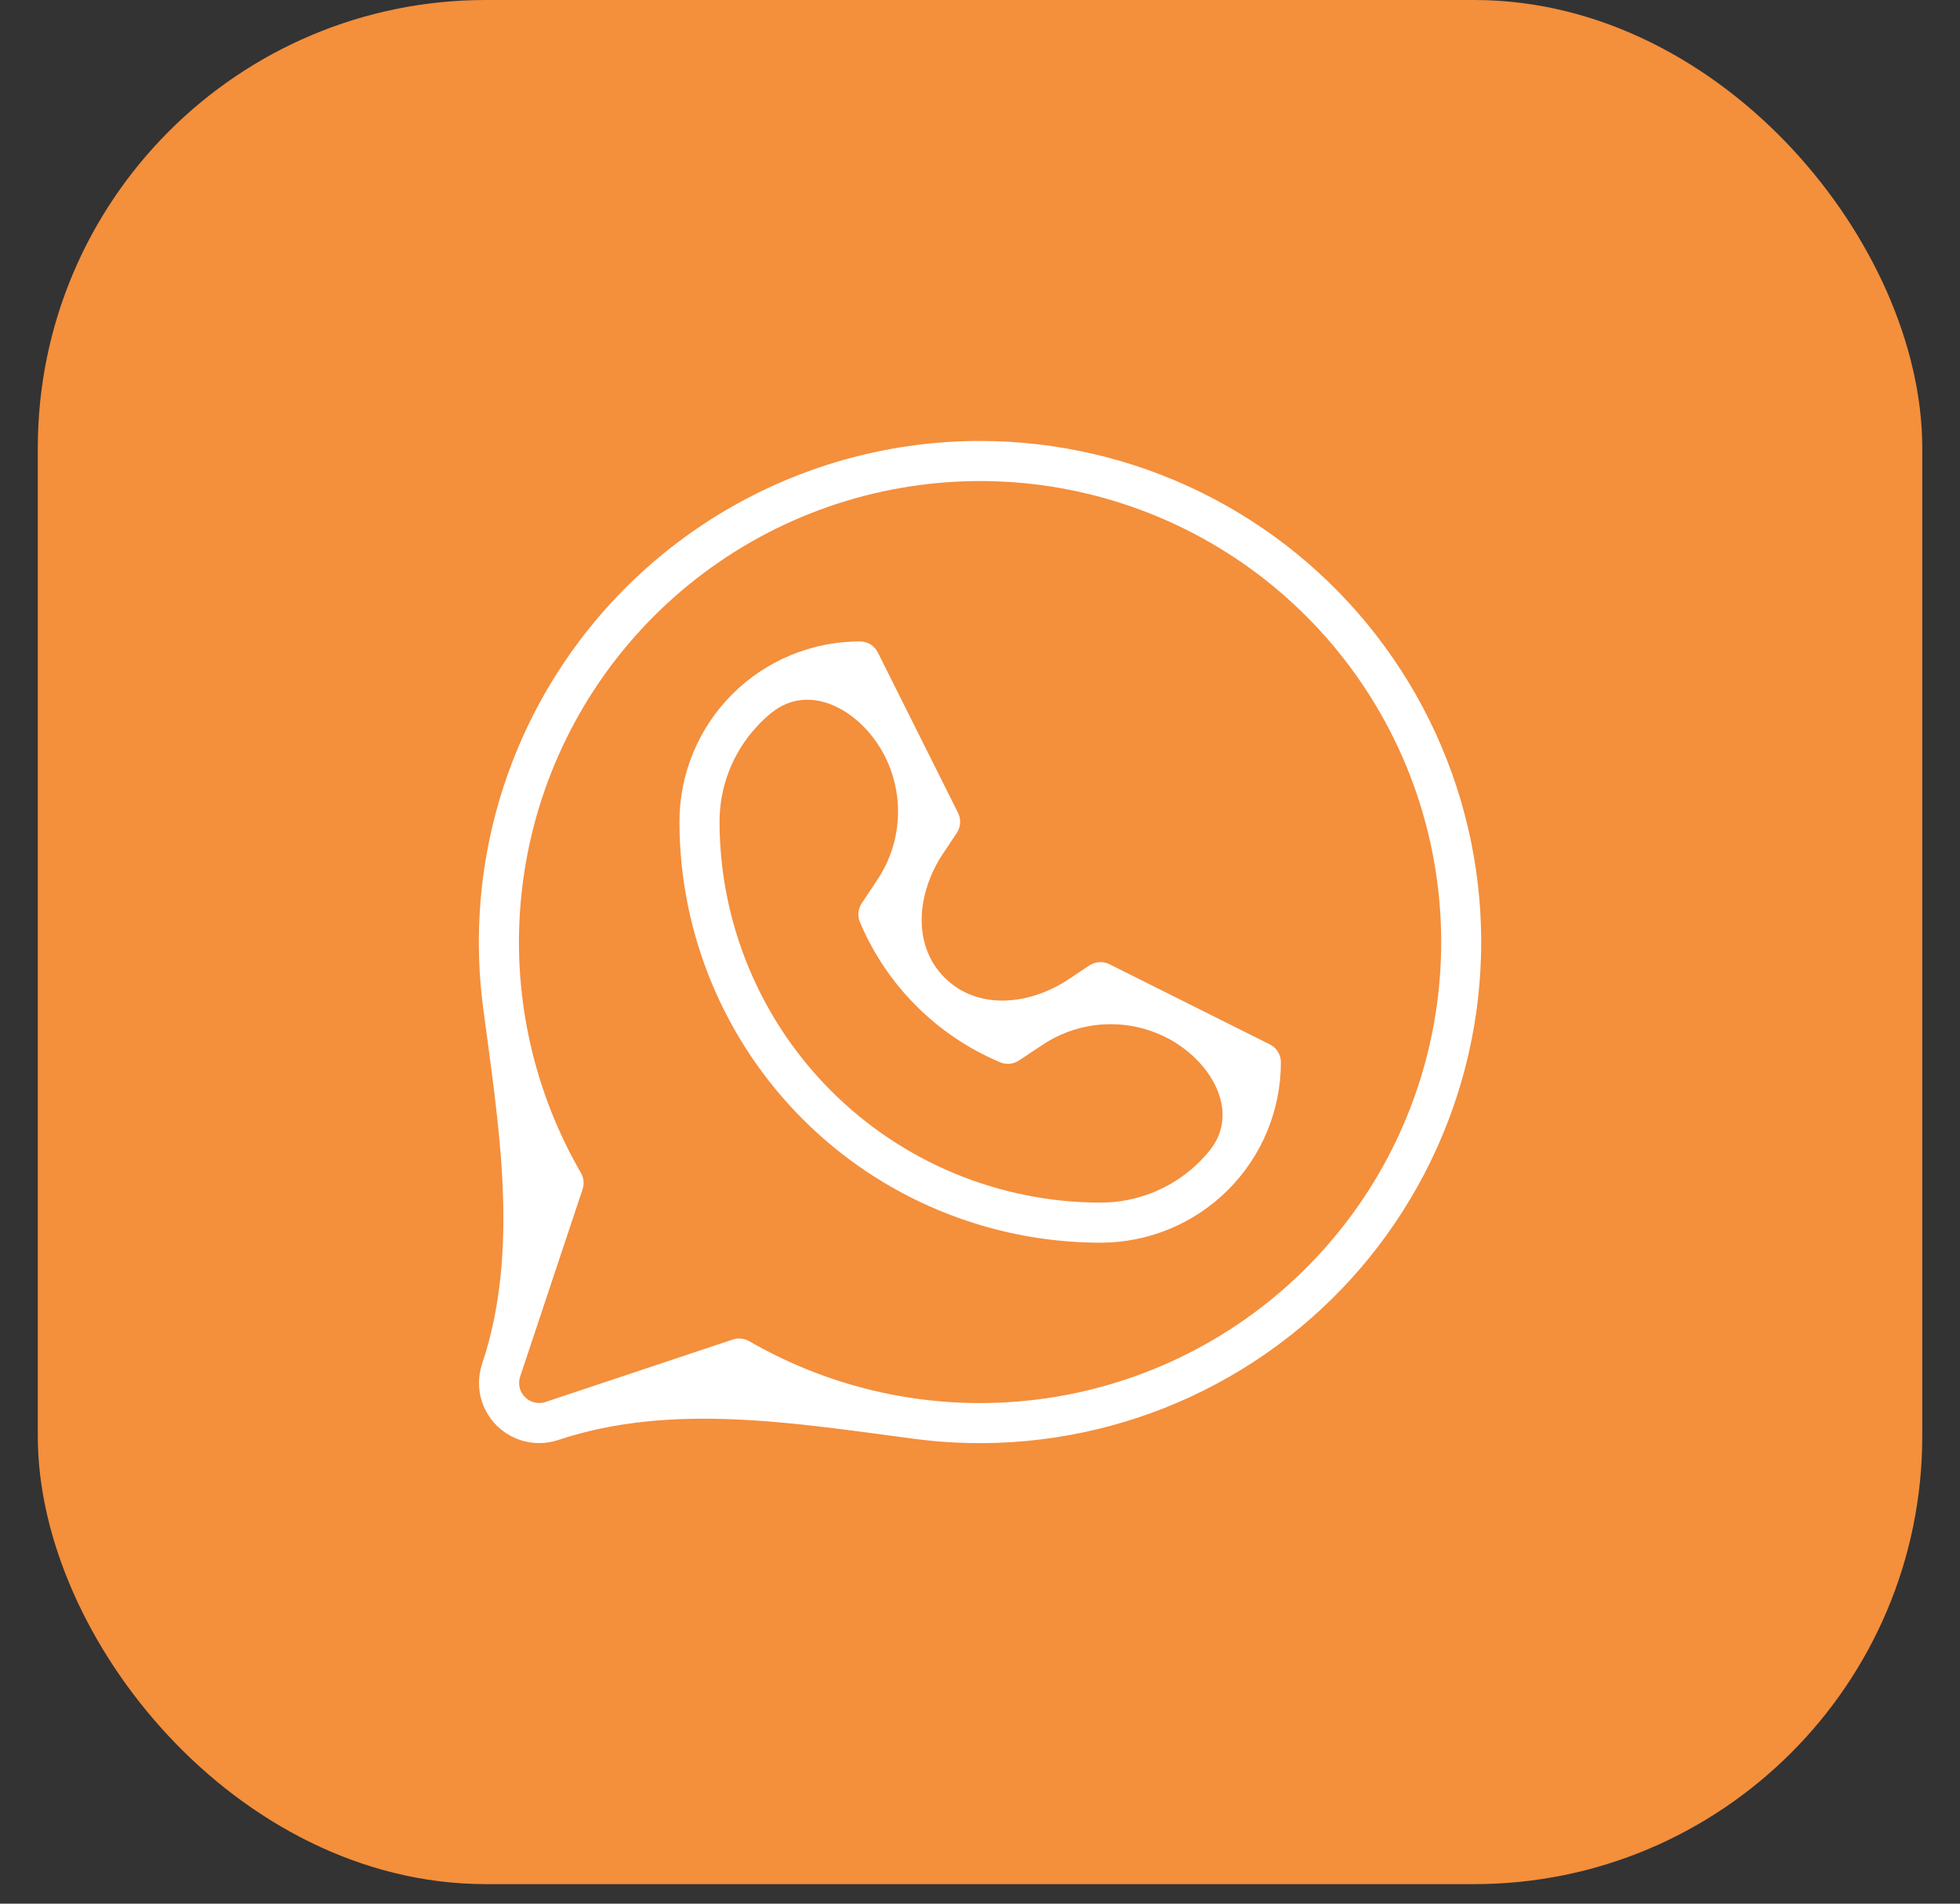
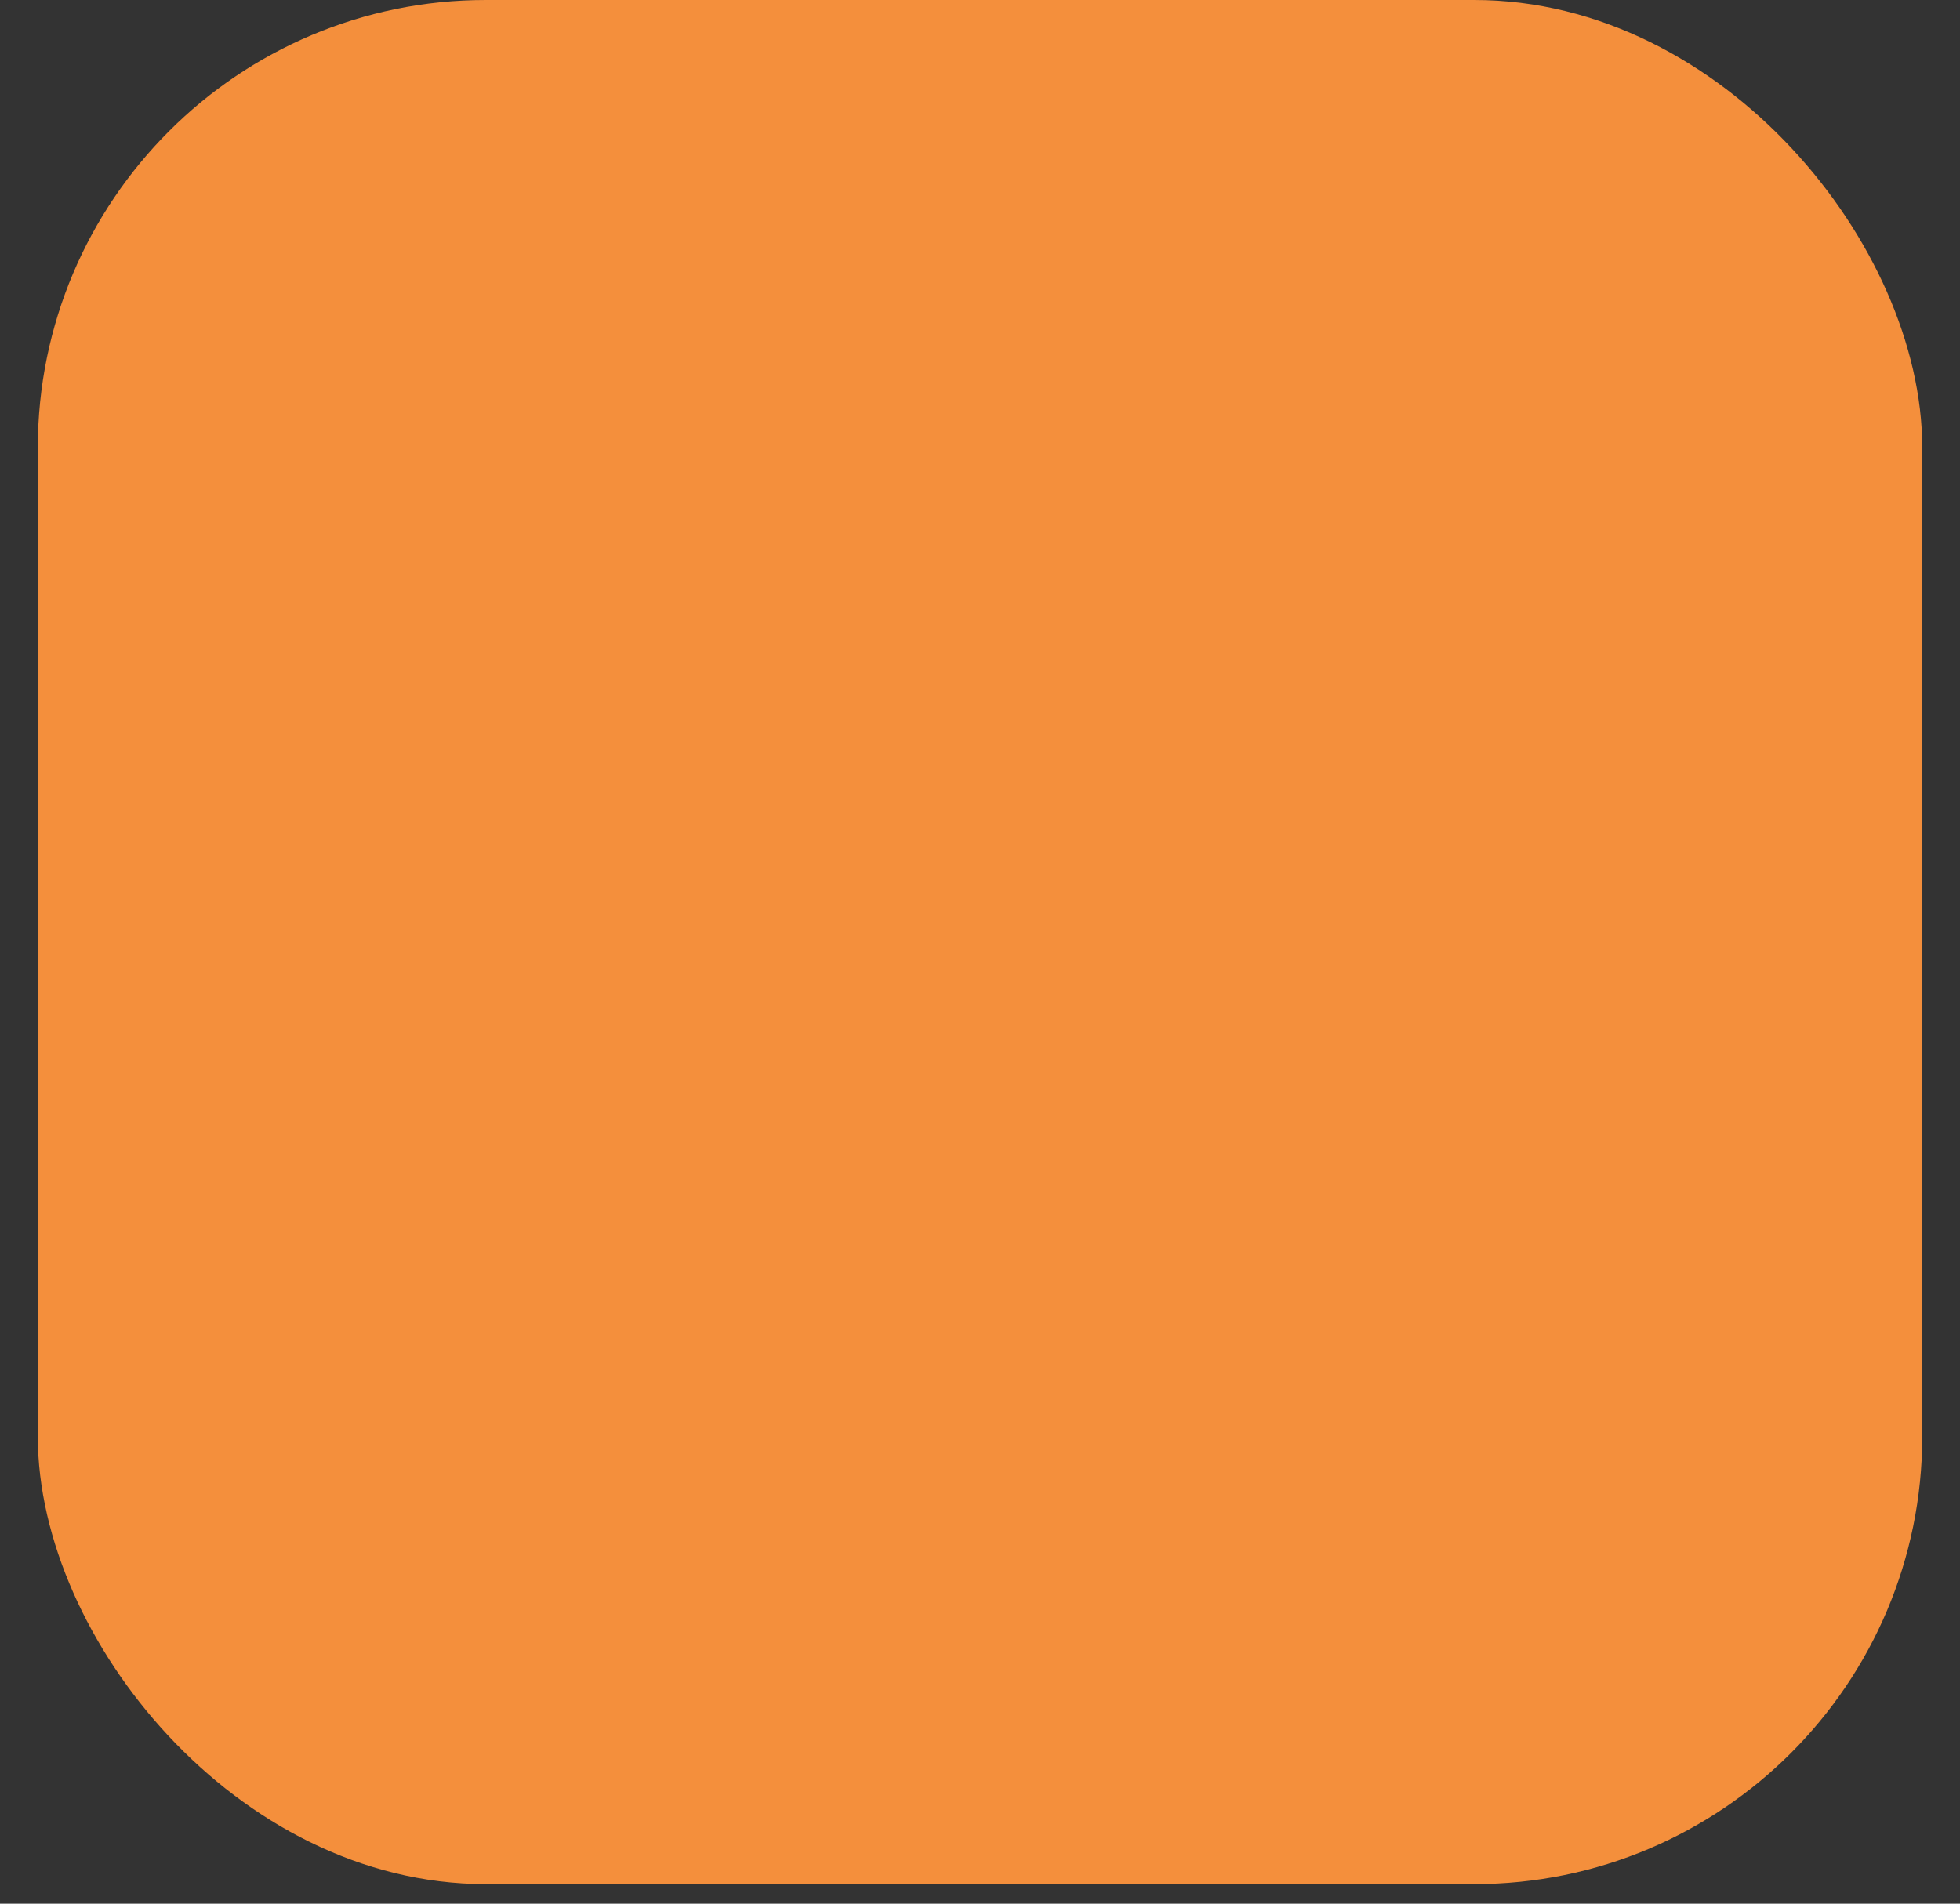
<svg xmlns="http://www.w3.org/2000/svg" width="35" height="34" viewBox="0 0 35 34" fill="none">
  <rect x="0" y="0" width="35" height="34" fill="#333333" stroke="none" />
  <rect x="1.175" y="0.5" width="32.651" height="32.651" rx="7.5" fill="#F48F3C" stroke="#F48F3C" />
-   <path d="M22.675 18.653L19.811 17.221C19.755 17.193 19.692 17.18 19.629 17.184C19.566 17.188 19.506 17.209 19.453 17.243L19.086 17.488C18.39 17.952 17.46 18.052 16.868 17.461C16.277 16.87 16.377 15.939 16.841 15.243L17.086 14.876C17.121 14.824 17.141 14.763 17.145 14.7C17.149 14.637 17.136 14.575 17.108 14.518L15.676 11.654C15.646 11.595 15.601 11.544 15.544 11.509C15.487 11.474 15.421 11.456 15.355 11.456C14.5 11.456 13.681 11.795 13.076 12.399C12.472 13.004 12.133 13.823 12.133 14.678C12.135 16.671 12.928 18.582 14.337 19.991C15.746 21.4 17.658 22.193 19.651 22.195C20.506 22.195 21.325 21.856 21.929 21.252C22.534 20.647 22.873 19.828 22.873 18.973C22.873 18.907 22.855 18.842 22.82 18.785C22.785 18.729 22.735 18.683 22.675 18.653ZM19.651 21.479C17.847 21.477 16.118 20.76 14.843 19.485C13.568 18.21 12.851 16.481 12.849 14.678C12.848 14.05 13.084 13.446 13.508 12.984C13.591 12.892 13.681 12.808 13.776 12.731C14.475 12.164 15.402 12.709 15.805 13.514C16.156 14.218 16.105 15.056 15.669 15.71L15.389 16.132C15.356 16.181 15.336 16.237 15.33 16.295C15.324 16.354 15.332 16.413 15.355 16.467C15.83 17.598 16.73 18.498 17.861 18.973C17.915 18.996 17.974 19.005 18.033 18.999C18.092 18.993 18.148 18.973 18.197 18.94L18.619 18.66C19.274 18.224 20.111 18.173 20.815 18.524C21.62 18.927 22.165 19.854 21.598 20.553C21.521 20.648 21.436 20.738 21.345 20.821C20.883 21.245 20.278 21.48 19.651 21.479ZM17.503 7.876C15.945 7.875 14.413 8.282 13.06 9.055C11.708 9.828 10.58 10.941 9.789 12.283C8.998 13.626 8.572 15.151 8.552 16.709C8.546 17.138 8.571 17.565 8.626 17.987C8.905 20.114 9.288 22.325 8.609 24.36C8.546 24.549 8.537 24.753 8.582 24.947C8.628 25.141 8.727 25.318 8.868 25.459C9.009 25.6 9.187 25.699 9.381 25.745C9.575 25.791 9.778 25.782 9.967 25.719C12.003 25.04 14.214 25.422 16.342 25.7C16.577 25.731 16.814 25.752 17.052 25.764C18.416 25.832 19.778 25.587 21.033 25.048C22.288 24.509 23.403 23.689 24.293 22.653C25.182 21.616 25.823 20.389 26.165 19.067C26.507 17.744 26.542 16.361 26.267 15.023C25.992 13.685 25.414 12.428 24.578 11.348C23.742 10.268 22.669 9.393 21.443 8.791C20.217 8.189 18.869 7.876 17.503 7.876ZM17.503 25.059C16.055 25.06 14.633 24.678 13.379 23.954C13.325 23.922 13.263 23.906 13.2 23.905C13.162 23.905 13.123 23.912 13.087 23.924L9.741 25.04C9.678 25.061 9.61 25.064 9.546 25.048C9.481 25.033 9.422 25 9.375 24.953C9.328 24.906 9.295 24.847 9.279 24.782C9.264 24.717 9.267 24.65 9.288 24.587L10.403 21.241C10.419 21.193 10.425 21.142 10.42 21.092C10.415 21.041 10.399 20.992 10.374 20.949C9.466 19.38 9.101 17.555 9.337 15.757C9.572 13.96 10.394 12.29 11.675 11.007C12.956 9.725 14.624 8.901 16.422 8.663C18.219 8.425 20.044 8.787 21.615 9.693C23.185 10.598 24.413 11.997 25.108 13.671C25.802 15.346 25.924 17.203 25.456 18.954C24.987 20.705 23.954 22.252 22.516 23.356C21.078 24.46 19.316 25.059 17.503 25.059Z" fill="white" />
</svg>